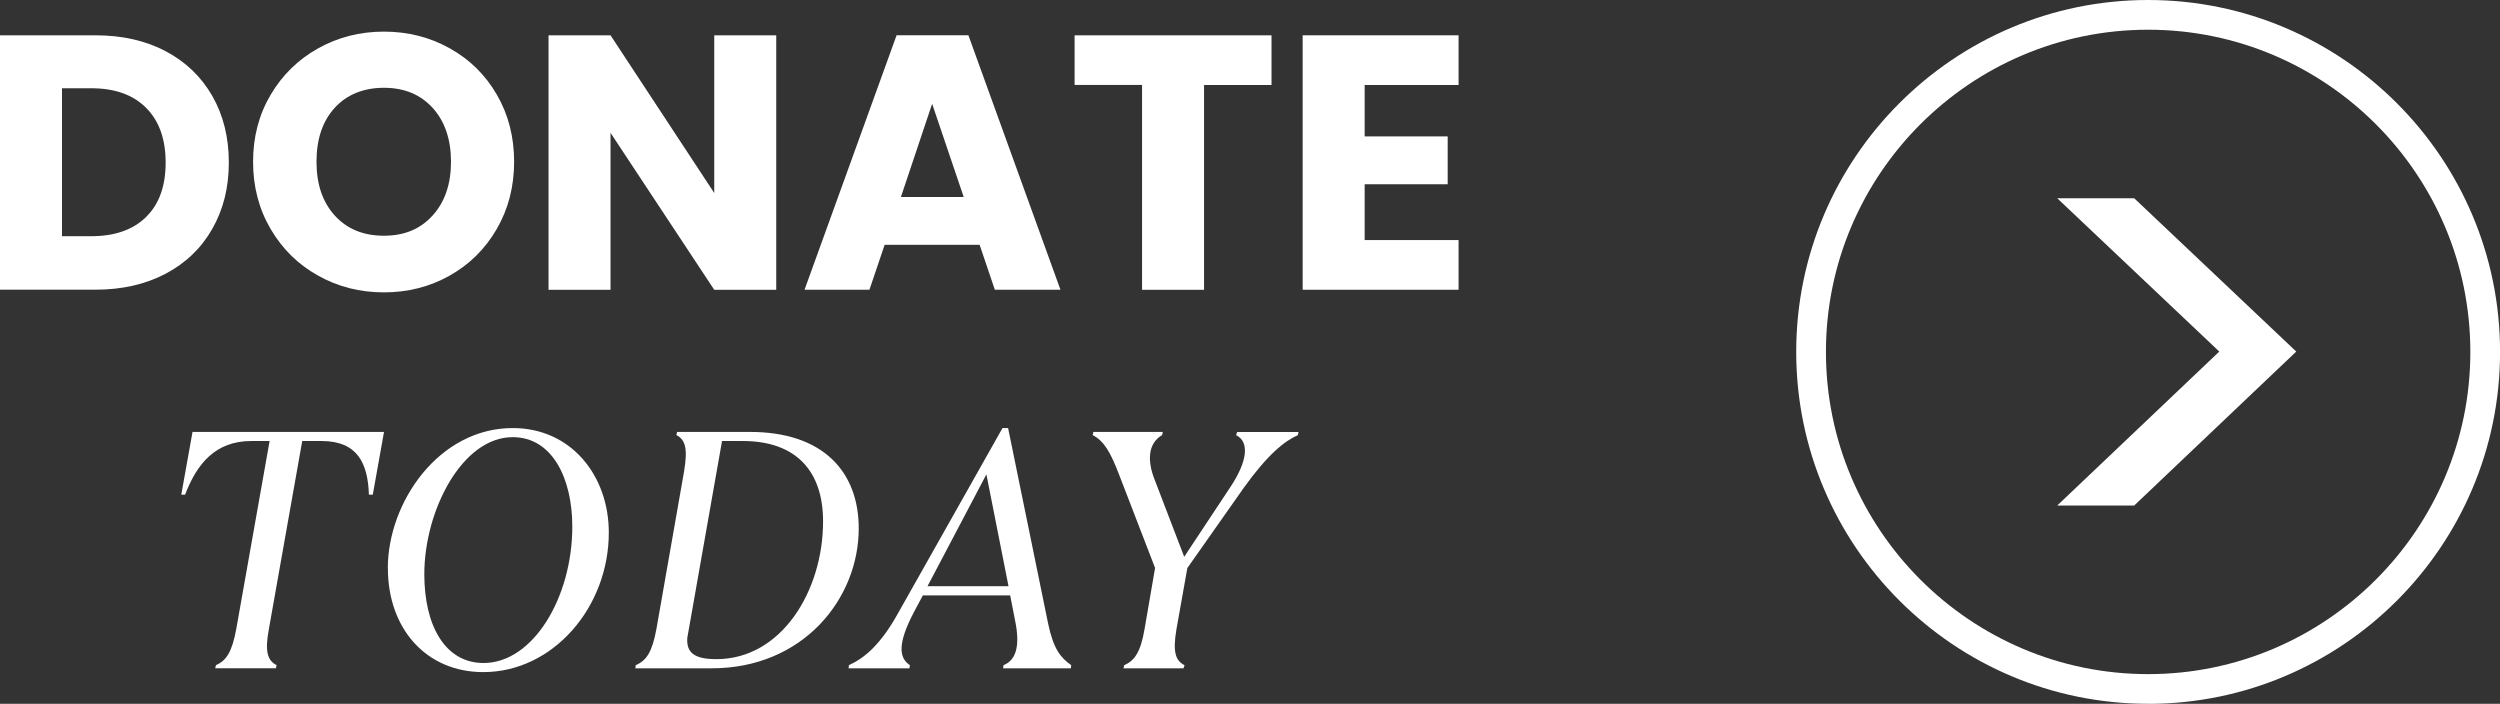
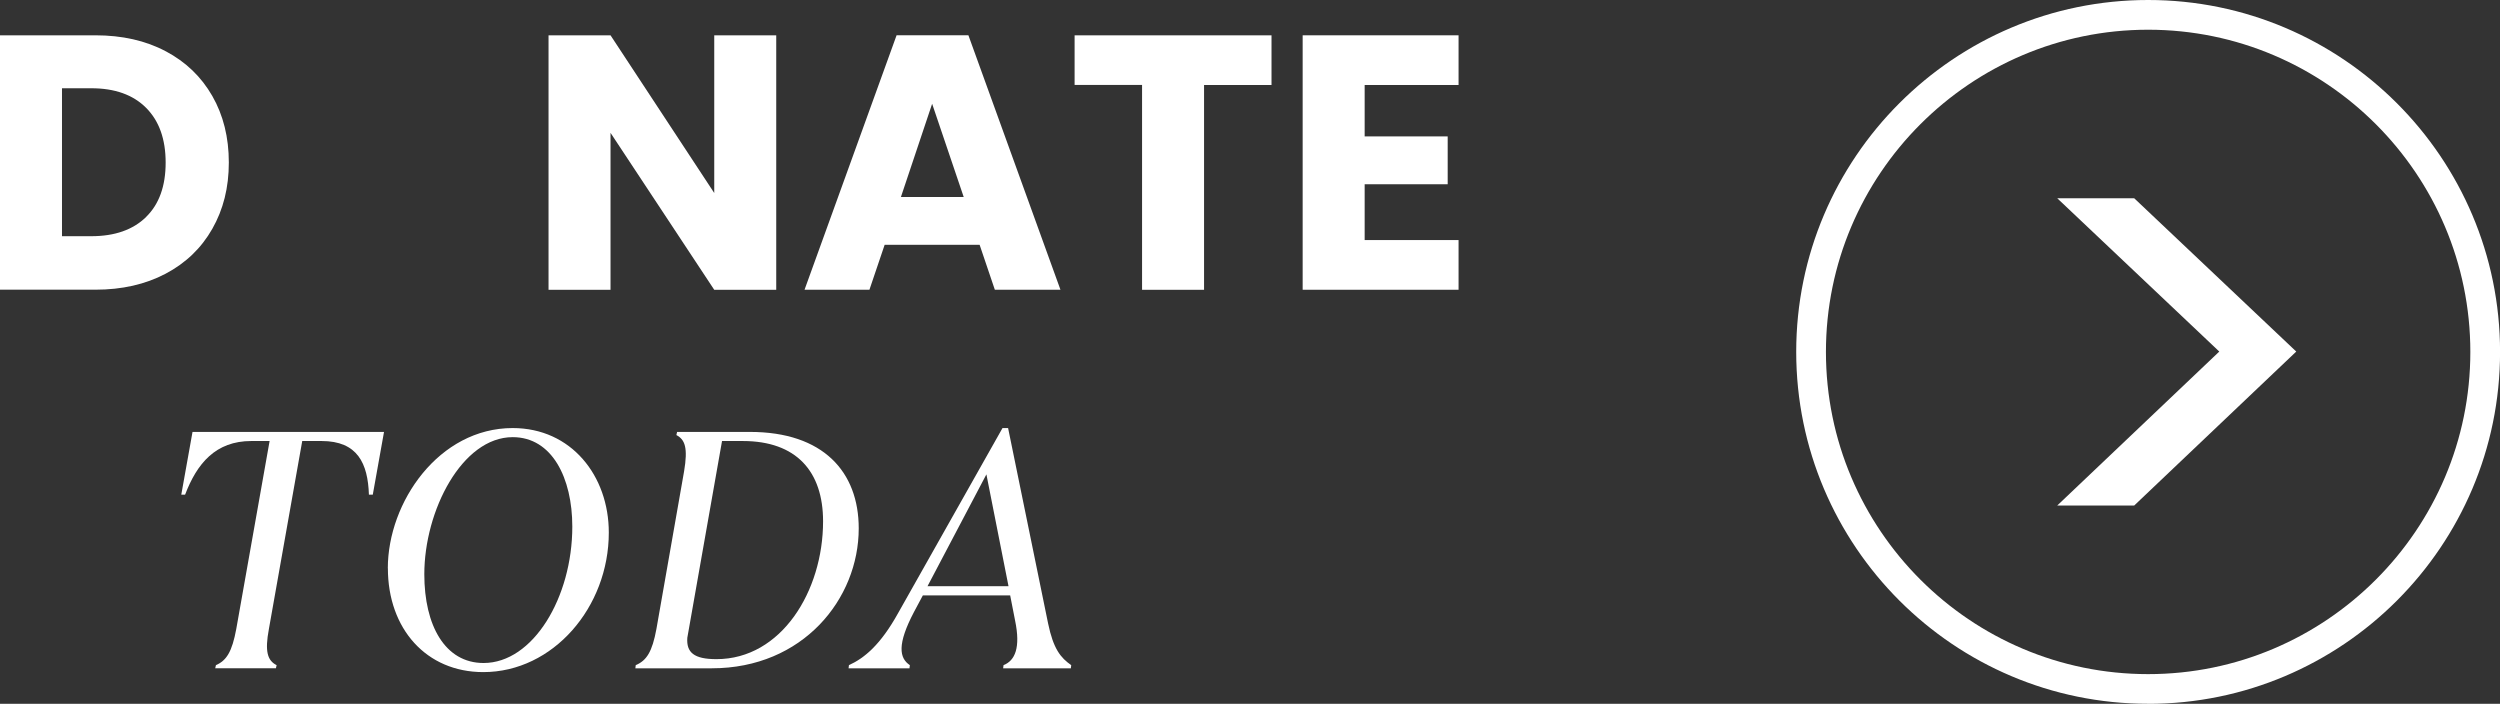
<svg xmlns="http://www.w3.org/2000/svg" id="Layer_2" data-name="Layer 2" viewBox="0 0 420.62 118.41">
  <rect x="0" y="0" width="420.62" height="118.41" fill="#333333" stroke="none" />
  <defs>
    <style>      .cls-1 {        fill: #fff;      }    </style>
  </defs>
  <g id="Layer_1-2" data-name="Layer 1">
    <g>
      <g>
        <g>
          <path class="cls-1" d="M27.88,8.62c3.38,1.79,5.99,4.3,7.84,7.53s2.78,6.96,2.78,11.19-.93,7.91-2.78,11.16c-1.85,3.25-4.47,5.77-7.87,7.56-3.4,1.79-7.33,2.68-11.8,2.68H0V5.94h16.04c4.51,0,8.46.89,11.83,2.68ZM24.58,36.5c2.2-2.15,3.29-5.2,3.29-9.15s-1.1-7.01-3.29-9.21c-2.2-2.2-5.27-3.29-9.21-3.29h-4.94v24.89h4.94c3.94,0,7.01-1.08,9.21-3.23Z" />
-           <path class="cls-1" d="M53.53,46.38c-3.36-1.87-6.02-4.48-7.99-7.84-1.97-3.35-2.96-7.13-2.96-11.32s.99-7.95,2.96-11.28c1.97-3.33,4.64-5.94,7.99-7.81,3.35-1.87,7.04-2.81,11.07-2.81s7.72.94,11.07,2.81c3.36,1.87,6,4.47,7.93,7.81,1.93,3.33,2.9,7.1,2.9,11.28s-.98,7.96-2.93,11.32-4.6,5.97-7.93,7.84c-3.33,1.87-7.02,2.81-11.04,2.81s-7.72-.93-11.07-2.81ZM72.8,36.25c2.05-2.28,3.08-5.29,3.08-9.03s-1.03-6.8-3.08-9.06c-2.05-2.26-4.79-3.39-8.2-3.39s-6.21,1.12-8.27,3.35c-2.05,2.24-3.08,5.27-3.08,9.09s1.03,6.8,3.08,9.06c2.05,2.26,4.81,3.39,8.27,3.39s6.15-1.14,8.2-3.42Z" />
          <path class="cls-1" d="M130.6,48.76h-10.43l-17.45-26.41v26.41h-10.43V5.94h10.43l17.45,26.53V5.94h10.43v42.82Z" />
          <path class="cls-1" d="M164.82,41.19h-15.98l-2.56,7.56h-10.92l15.49-42.82h12.08l15.49,42.82h-11.04l-2.56-7.56ZM162.14,33.14l-5.31-15.68-5.25,15.68h10.55Z" />
          <path class="cls-1" d="M213.93,5.94v8.36h-11.35v34.46h-10.43V14.29h-11.35V5.94h33.12Z" />
          <path class="cls-1" d="M229.6,14.29v8.66h13.97v8.05h-13.97v9.39h15.8v8.36h-26.23V5.94h26.23v8.36h-15.8Z" />
        </g>
        <g>
          <path class="cls-1" d="M31.15,83.23h-.65l1.89-10.56h32.22l-1.89,10.56h-.65c-.18-5.25-1.89-9.03-7.97-9.03h-3.25l-5.61,31.63c-.71,3.78-.24,5.31,1.3,6.08l-.12.53h-10.21l.12-.53c1.77-.77,2.71-2.24,3.42-6.08l5.61-31.63h-3.07c-6.02,0-9.15,3.78-11.15,9.03Z" />
          <path class="cls-1" d="M65.25,95.62c0-11.15,8.61-23.6,21.01-23.6,9.85,0,16.17,8.02,16.17,17.58,0,12.57-9.38,23.48-21.12,23.48-9.56,0-16.05-7.26-16.05-17.47ZM96.29,88.6c0-8.2-3.42-15.05-10.03-15.05-8.5,0-14.87,12.33-14.87,23.07,0,8.61,3.48,14.93,9.97,14.93,8.32,0,14.93-11.03,14.93-22.95Z" />
          <path class="cls-1" d="M106.96,111.91c1.83-.77,2.77-2.24,3.48-6.08l4.66-26.55c.65-3.89.18-5.31-1.3-6.08l.12-.53h12.27c12.33,0,18.29,6.73,18.29,16.23,0,11.86-9.38,23.54-24.72,23.54h-12.86l.06-.53ZM121.48,74.2l-5.84,33.1c-.18,2.48,1.12,3.6,4.9,3.6,10.92,0,17.94-11.45,17.94-23.19,0-8.38-4.48-13.51-13.51-13.51h-3.48Z" />
          <path class="cls-1" d="M153.04,112.44h-10.27l.06-.53c2.6-1.18,5.31-3.42,8.26-8.73l17.58-31.16h.94l6.73,32.87c.89,4.31,2.12,5.78,3.89,7.02l-.06.53h-11.39l.06-.53c1.95-.77,2.89-2.95,1.95-7.49l-.83-4.25h-14.69l-1.48,2.77c-2.89,5.49-2.48,7.79-.71,8.97l-.06.53ZM156.05,98.63h13.63l-3.72-18.82-9.91,18.82Z" />
-           <path class="cls-1" d="M189.03,112.44l.12-.53c1.77-.77,2.77-2.24,3.42-6.08l1.77-10.27-5.96-15.46c-1.59-4.19-2.66-5.9-4.54-6.9l.12-.53h11.68l-.12.53c-2.42,1.42-2.48,4.37-1.3,7.38l5.02,13.1,7.85-11.86c2.83-4.31,3.13-7.49.88-8.61l.18-.53h10.33l-.12.53c-2.24,1-5.02,3.19-9.09,8.85l-9.5,13.51-1.83,10.27c-.65,3.84-.18,5.31,1.36,6.08l-.18.53h-10.09Z" />
        </g>
      </g>
      <g>
        <path class="cls-1" d="M346.13,33.36h12.95l27.26,25.79-27.26,25.9h-12.95l27.26-25.9-27.26-25.79Z" />
        <path class="cls-1" d="M361.42,118.41c-32.65,0-59.21-26.56-59.21-59.21S328.77,0,361.42,0s59.21,26.56,59.21,59.21-26.56,59.21-59.21,59.21ZM361.42,5c-29.89,0-54.21,24.32-54.21,54.21s24.32,54.21,54.21,54.21,54.21-24.32,54.21-54.21-24.32-54.21-54.21-54.21Z" />
      </g>
    </g>
  </g>
</svg>